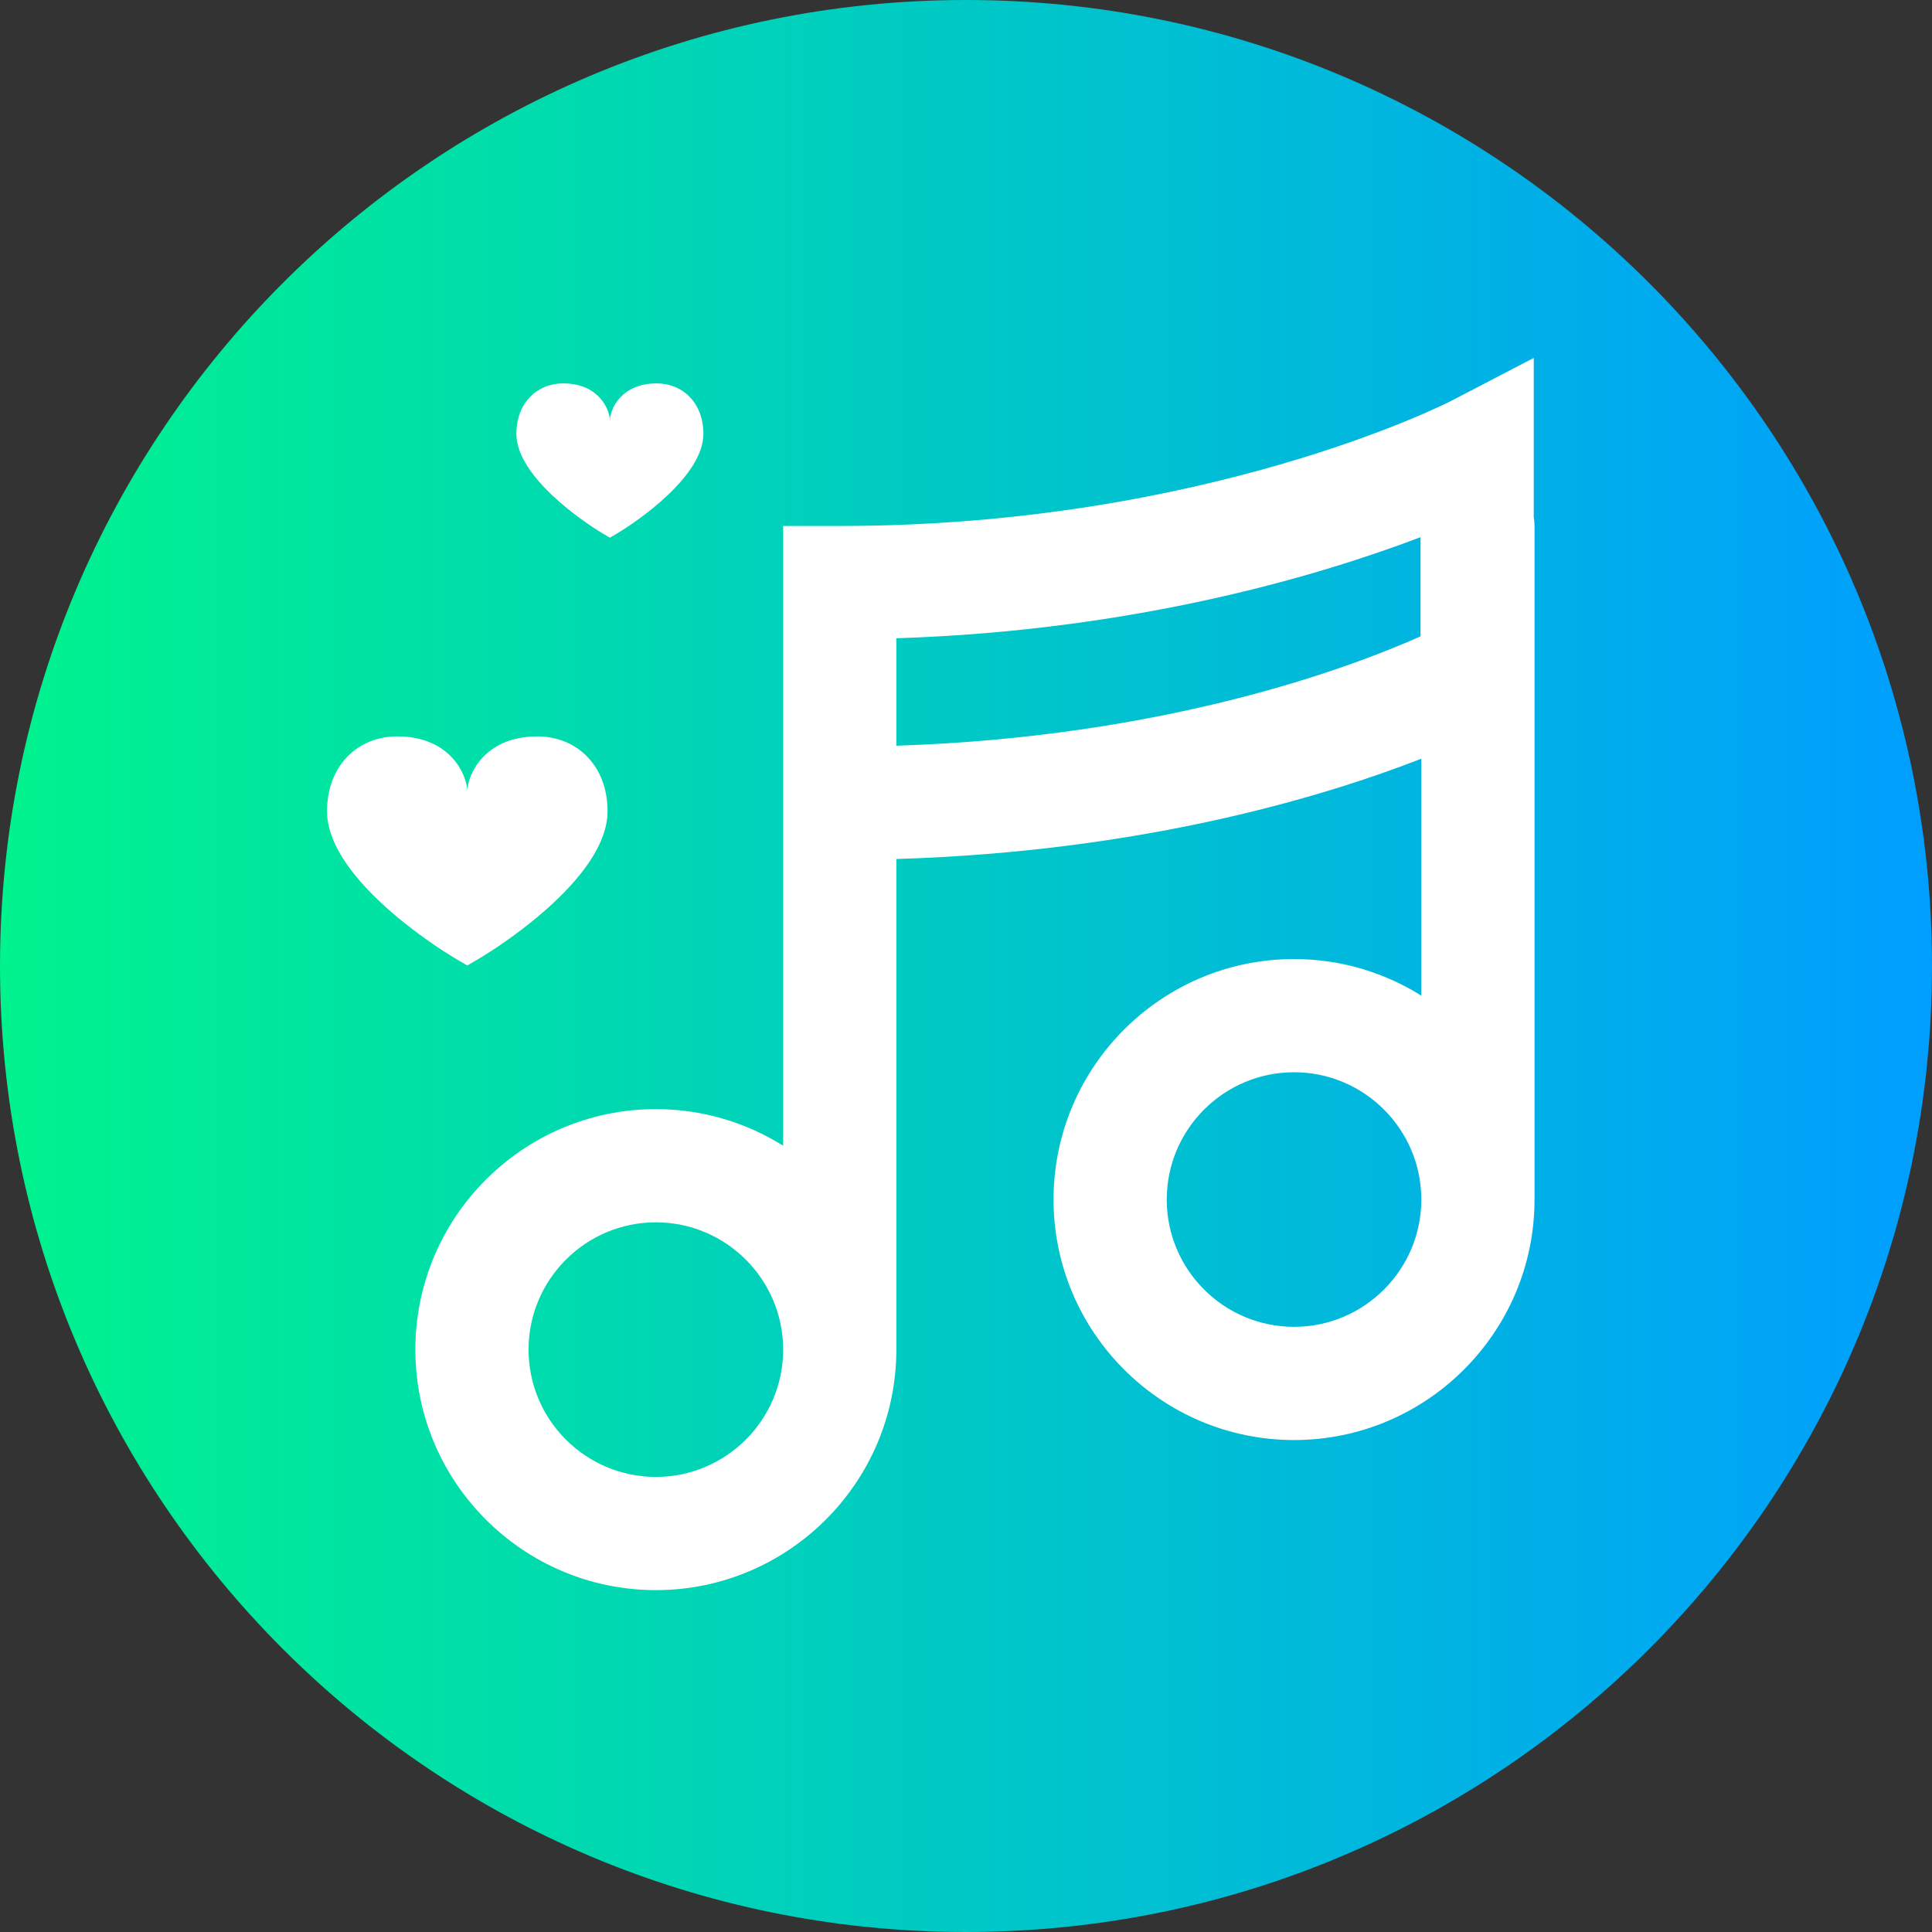
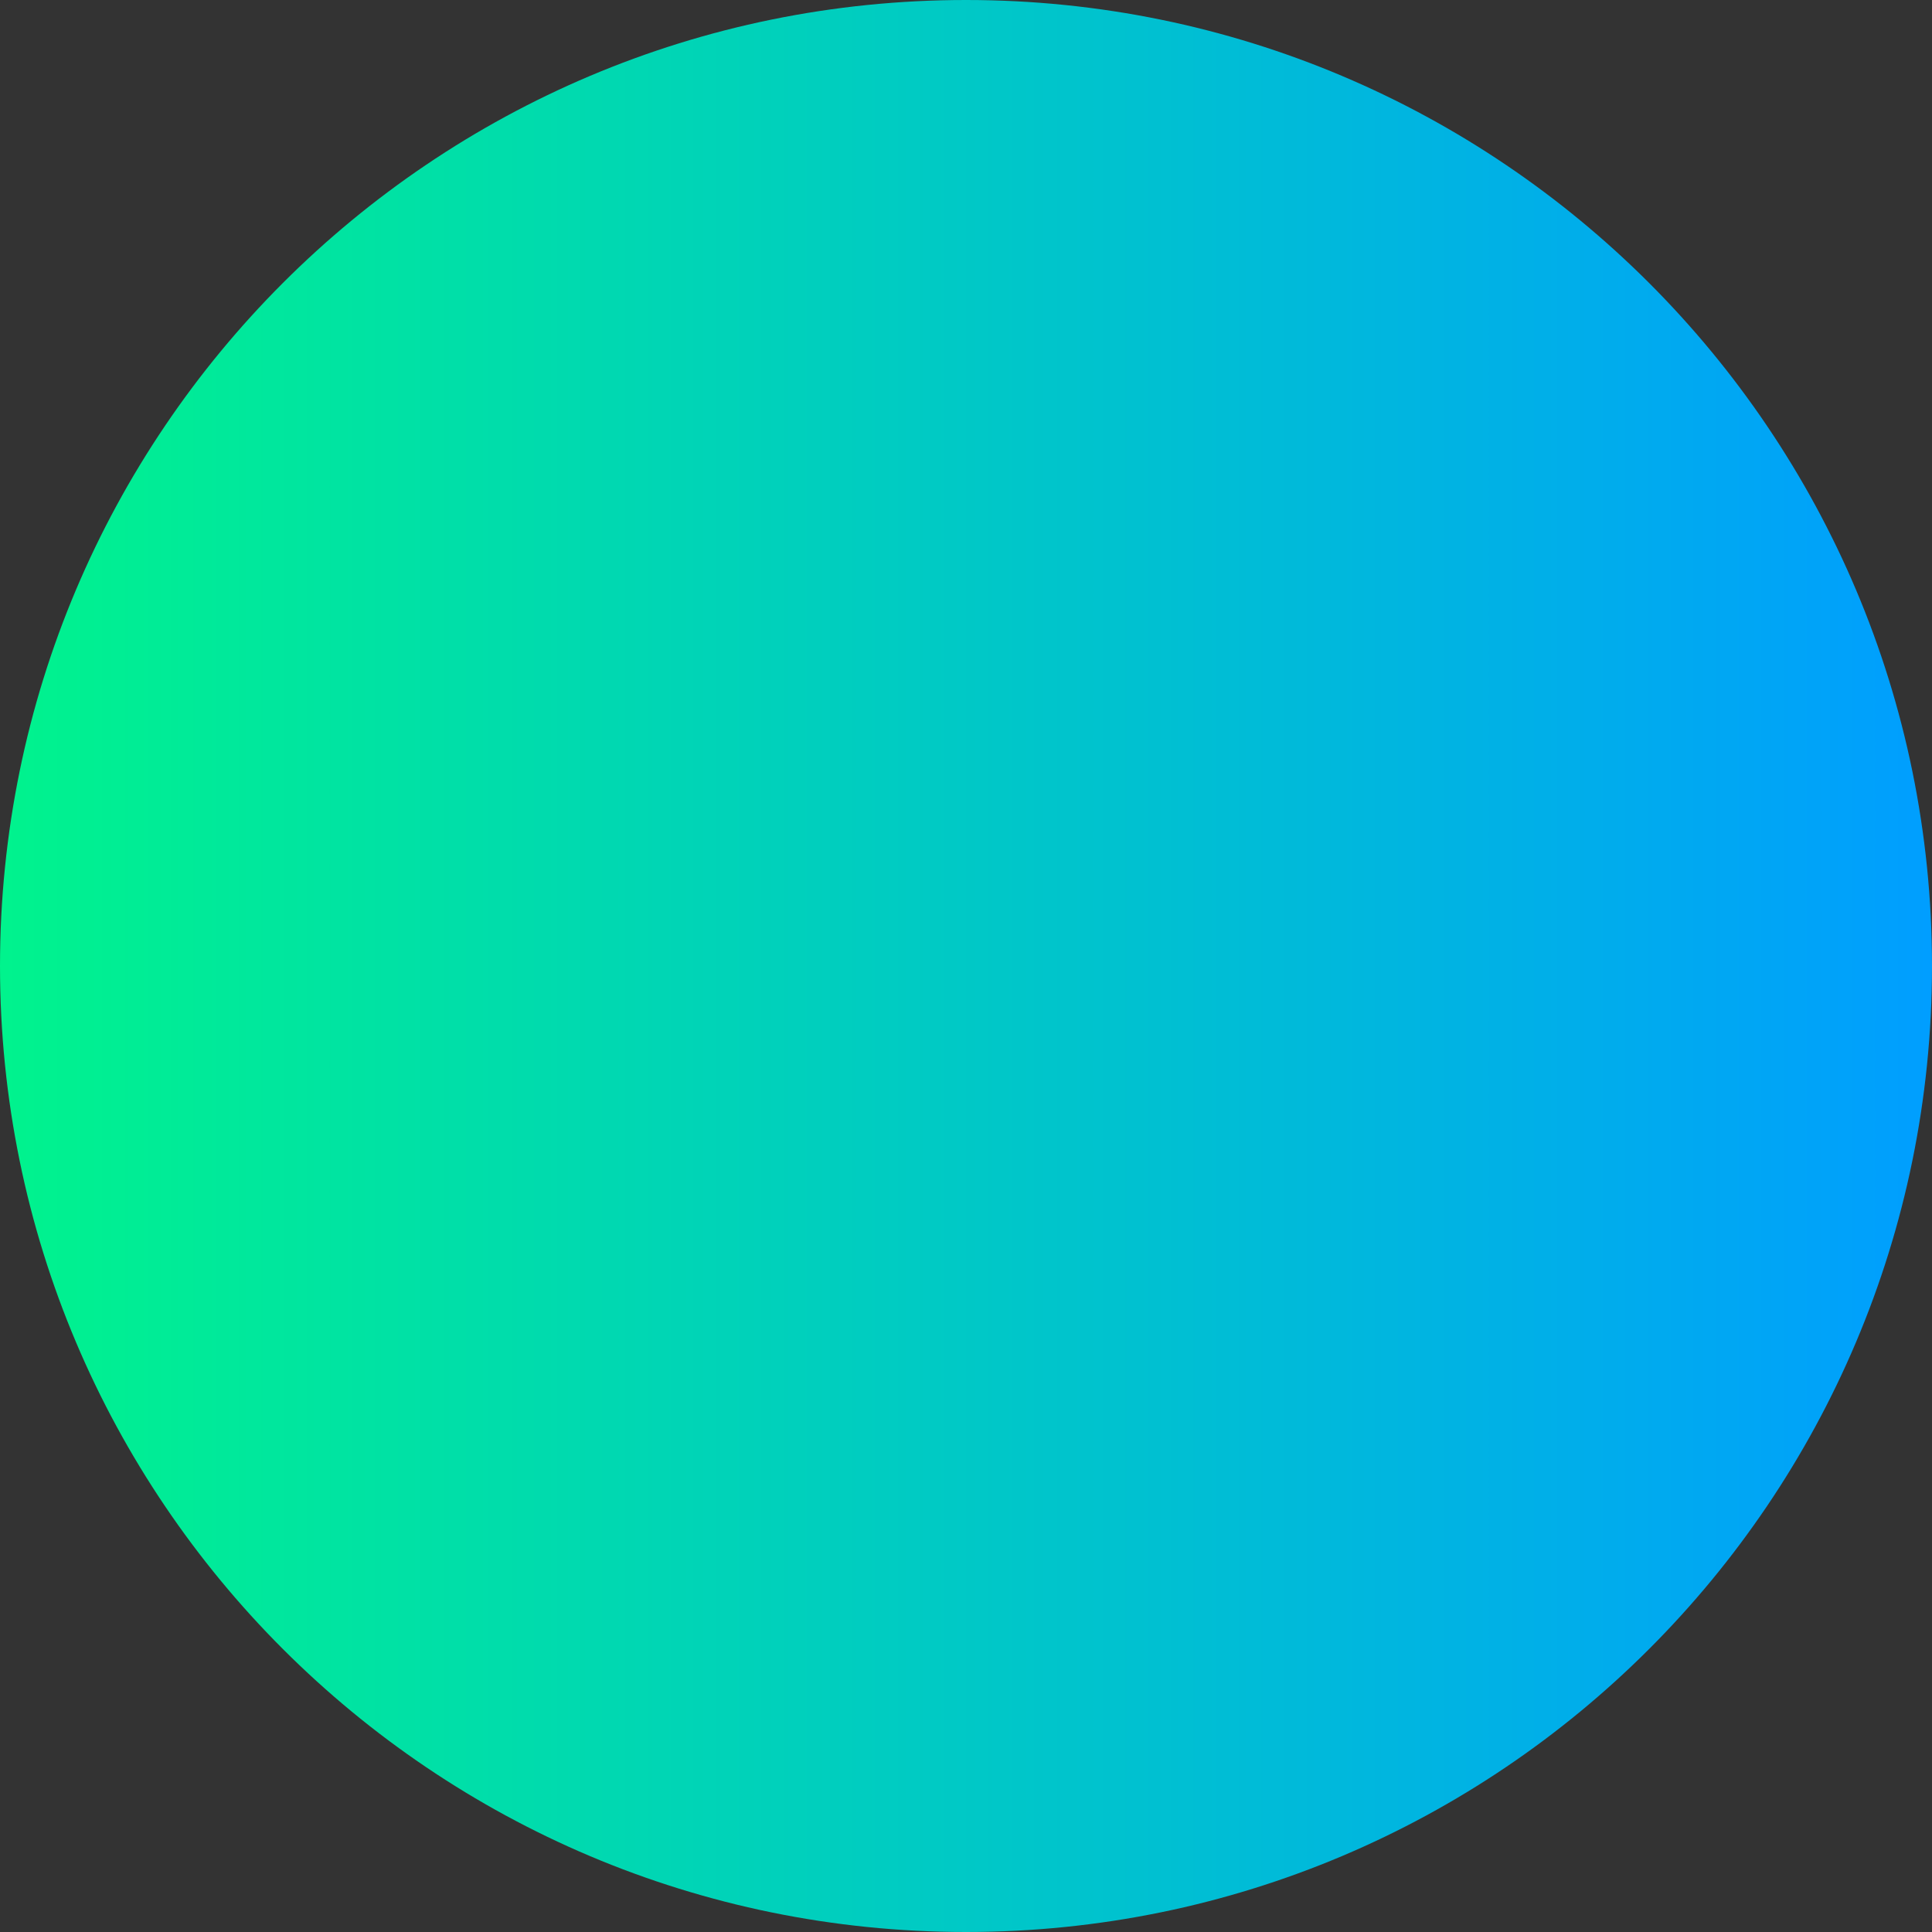
<svg xmlns="http://www.w3.org/2000/svg" height="512pt" viewBox="0 0 512 512" width="512pt">
  <rect x="0" y="0" width="512" height="512" fill="#333333" stroke="none" />
  <linearGradient id="a" gradientTransform="matrix(1 0 0 -1 0 -14446)" gradientUnits="userSpaceOnUse" x1="0" x2="512" y1="-14702" y2="-14702">
    <stop offset="0" stop-color="#00f38d" />
    <stop offset="1" stop-color="#009eff" />
  </linearGradient>
  <path d="m512 256c0 141.387-114.613 256-256 256s-256-114.613-256-256 114.613-256 256-256 256 114.613 256 256zm0 0" fill="url(#a)" />
  <g fill="#fff">
-     <path d="m406.461 137.016v-42.16l-21.926 11.406c-.637.332-64.773 33.125-161.992 33.125h-15v164.238c-9.793-6.137-21.352-9.695-33.734-9.695-35.145 0-63.734 28.59-63.734 63.734 0 35.141 28.59 63.734 63.734 63.734 35.145 0 63.734-28.594 63.734-63.734v-130.023c65.223-1.977 113.16-16.461 139.121-26.578v62.793c-9.789-6.137-21.352-9.699-33.73-9.699-35.145 0-63.734 28.594-63.734 63.734 0 35.145 28.59 63.734 63.734 63.734 35.141 0 63.73-28.59 63.73-63.734v-178.496c0-.812-.078-1.602-.203-2.379zm-232.652 254.383c-18.602 0-33.734-15.133-33.734-33.734 0-18.602 15.133-33.734 33.734-33.734 18.602 0 33.734 15.133 33.734 33.734 0 18.602-15.133 33.734-33.734 33.734zm202.652-222.762c-18.102 8.078-67.07 26.652-138.918 28.984v-28.477c63.711-2.051 112.512-16.734 138.918-26.789zm-33.527 182.988c-18.602 0-33.734-15.133-33.734-33.734s15.133-33.734 33.734-33.734c18.598 0 33.73 15.133 33.73 33.734s-15.133 33.734-33.73 33.734zm0 0" />
-     <path d="m123.836 255.859s1.766-1.023 2.559-1.488c8.398-4.918 34.613-22.691 34.613-39.367 0-12.293-8.324-19.855-18.586-19.855-14.312 0-18.586 10.473-18.586 14.59 0-4.117-4.273-14.59-18.586-14.59-10.262 0-18.586 7.562-18.586 19.855 0 16.676 26.211 34.449 34.613 39.367.793.465 2.559 1.488 2.559 1.488zm0 0" />
-     <path d="m159.922 141.488c.527.312 1.703 1.004 1.703 1.004s1.176-.691 1.707-1.004c5.602-3.312 23.074-15.281 23.074-26.512 0-8.277-5.547-13.375-12.391-13.375-9.539 0-12.391 7.055-12.391 9.828 0-2.773-2.848-9.828-12.391-9.828-6.84 0-12.387 5.098-12.387 13.375 0 11.23 17.473 23.199 23.074 26.512zm0 0" />
-   </g>
+     </g>
</svg>